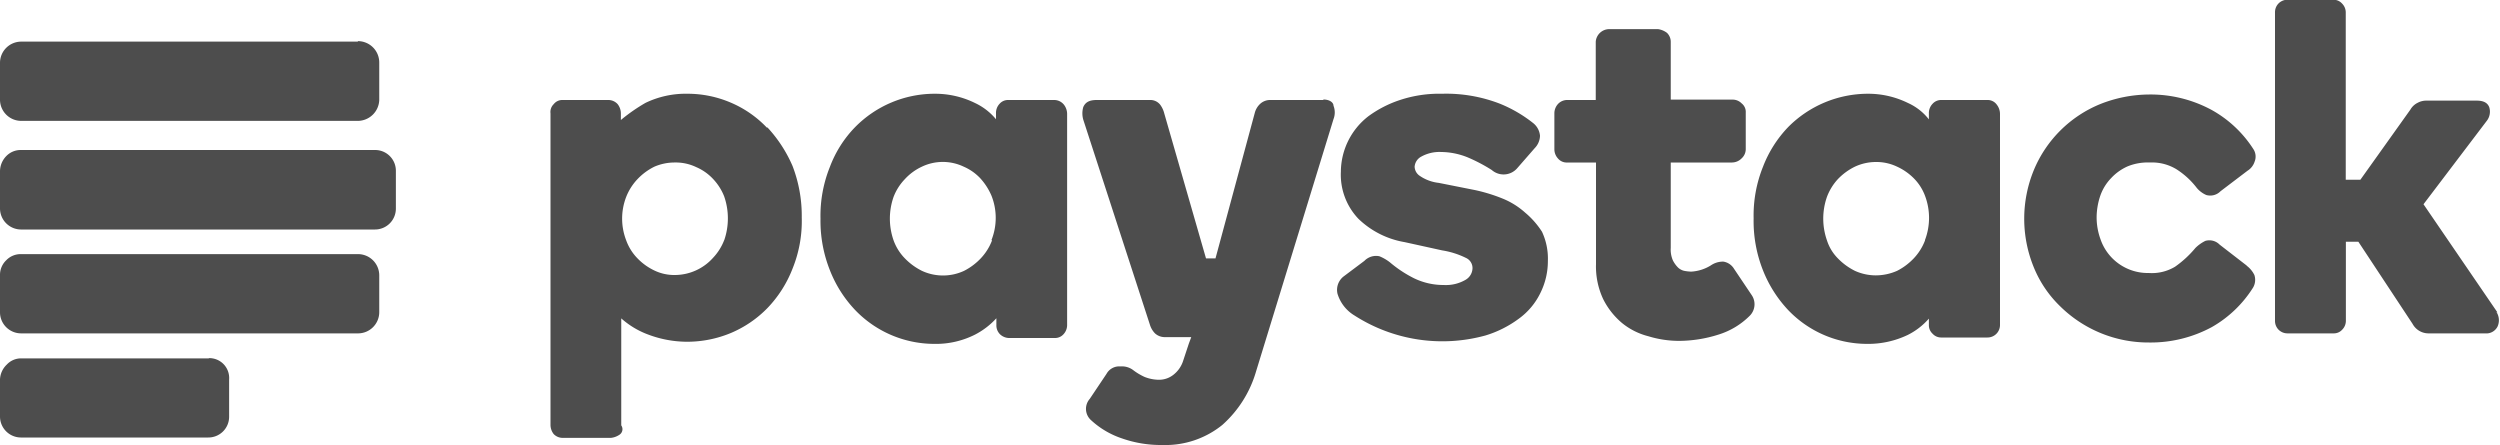
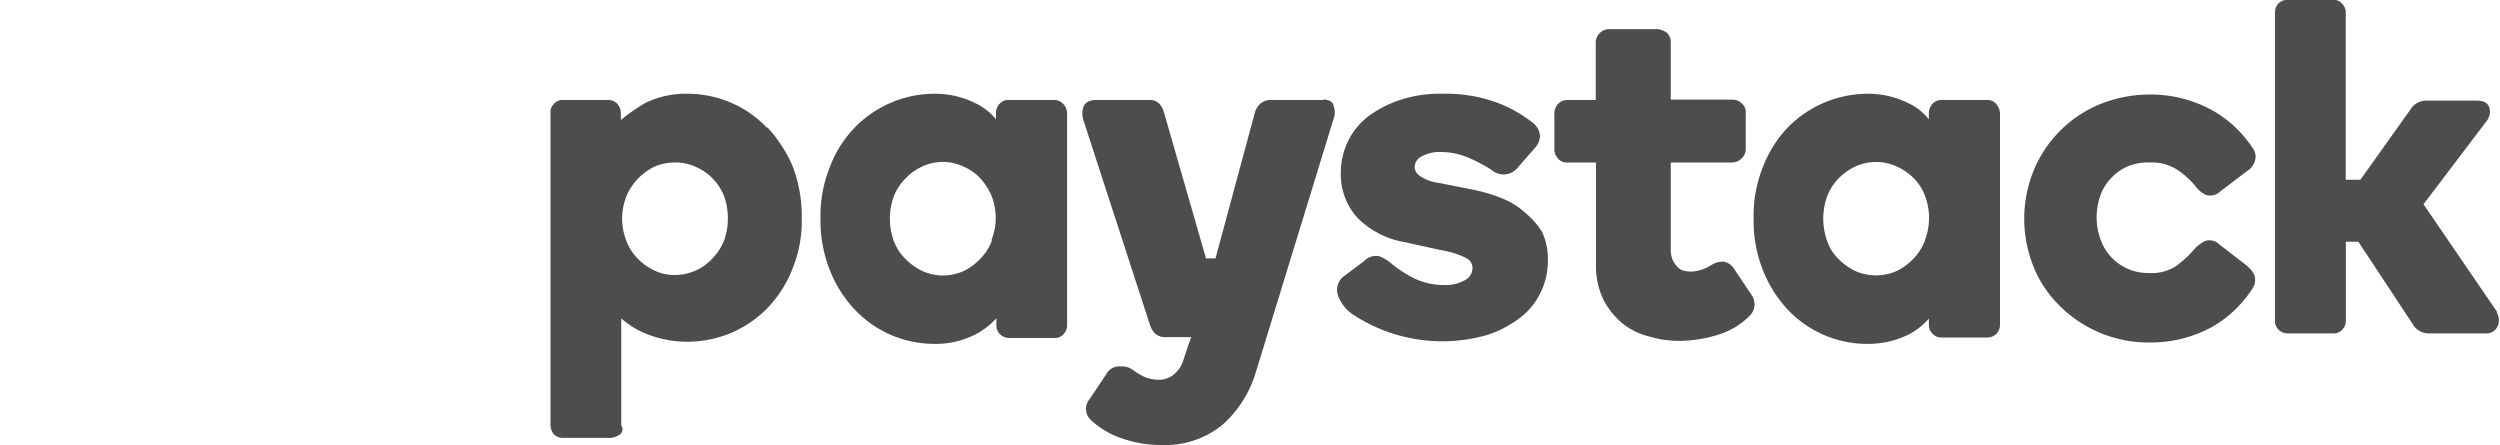
<svg xmlns="http://www.w3.org/2000/svg" viewBox="0 0 200 35.6">
  <defs>
    <style>.cls-1{fill:#4d4d4d;}</style>
  </defs>
  <g id="Layer_2" data-name="Layer 2">
    <g id="Paystack">
-       <path class="cls-1" d="M28.63,3.33H1.68A1.7,1.7,0,0,0,0,5V8A1.7,1.7,0,0,0,1.68,9.67h27A1.73,1.73,0,0,0,30.34,8V5a1.71,1.71,0,0,0-1.71-1.71Zm0,17H1.68a1.59,1.59,0,0,0-1.18.49A1.61,1.61,0,0,0,0,22v3a1.69,1.69,0,0,0,1.68,1.67h27A1.7,1.7,0,0,0,30.34,25V22a1.7,1.7,0,0,0-1.71-1.67ZM16.71,28.67h-15a1.56,1.56,0,0,0-1.16.49A1.74,1.74,0,0,0,0,30.34v3A1.68,1.68,0,0,0,1.66,35h15a1.66,1.66,0,0,0,1.67-1.64v-3a1.59,1.59,0,0,0-1.63-1.71ZM30,12H1.66a1.6,1.6,0,0,0-1.16.49A1.76,1.76,0,0,0,0,13.68v3a1.69,1.69,0,0,0,1.66,1.68H30a1.67,1.67,0,0,0,1.67-1.67v-3A1.66,1.66,0,0,0,30,12Z" />
      <path class="cls-1" d="M61.34,10.2a8.66,8.66,0,0,0-2.9-2A8.78,8.78,0,0,0,55,7.5a7.41,7.41,0,0,0-3.36.73A14.06,14.06,0,0,0,49.67,9.6V9.07a1.21,1.21,0,0,0-.26-.74A1,1,0,0,0,48.67,8H45a.86.86,0,0,0-.7.33.87.87,0,0,0-.26.74V34a1.18,1.18,0,0,0,.26.73,1,1,0,0,0,.7.3h3.87a1.5,1.5,0,0,0,.7-.26.53.53,0,0,0,.13-.74V25.47a6.74,6.74,0,0,0,2.17,1.3,8.87,8.87,0,0,0,3.1.57,9.11,9.11,0,0,0,3.5-.7,8.93,8.93,0,0,0,2.93-2,9.5,9.5,0,0,0,2-3.14,10.11,10.11,0,0,0,.74-4.1,11.09,11.09,0,0,0-.74-4.13,10.86,10.86,0,0,0-2-3.07Zm-3.4,9a4.32,4.32,0,0,1-.9,1.43A4.11,4.11,0,0,1,54,22a3.66,3.66,0,0,1-1.67-.37A4.64,4.64,0,0,1,51,20.67a4,4,0,0,1-.9-1.43,4.81,4.81,0,0,1,0-3.5,4.41,4.41,0,0,1,.9-1.41,4.74,4.74,0,0,1,1.36-1A4.09,4.09,0,0,1,54,13a3.78,3.78,0,0,1,1.7.37,4,4,0,0,1,1.33.93,4.37,4.37,0,0,1,.9,1.4,5.37,5.37,0,0,1,0,3.54ZM84.36,8h-3.7a.89.89,0,0,0-.69.3,1.06,1.06,0,0,0-.29.77v.47A4.85,4.85,0,0,0,78,8.24a7.23,7.23,0,0,0-3.25-.74,8.93,8.93,0,0,0-6.35,2.68,9.17,9.17,0,0,0-2,3.15,10.46,10.46,0,0,0-.76,4.16,10.67,10.67,0,0,0,.76,4.15,9.79,9.79,0,0,0,2,3.15,8.78,8.78,0,0,0,6.32,2.72A6.93,6.93,0,0,0,78,26.77a6.09,6.09,0,0,0,1.71-1.31V26a1,1,0,0,0,.29.74,1.08,1.08,0,0,0,.69.3h3.7a.9.9,0,0,0,.69-.3,1.08,1.08,0,0,0,.29-.74V9.11a1.21,1.21,0,0,0-.26-.74A1,1,0,0,0,84.36,8Zm-5,11.24a4.32,4.32,0,0,1-.9,1.43,4.88,4.88,0,0,1-1.34,1,4,4,0,0,1-3.36,0,5,5,0,0,1-1.37-1,4,4,0,0,1-.9-1.43,5.25,5.25,0,0,1,0-3.5,4.24,4.24,0,0,1,.9-1.41,4.29,4.29,0,0,1,1.37-1,3.88,3.88,0,0,1,3.33,0,4,4,0,0,1,1.33.93,4.94,4.94,0,0,1,.9,1.4,4.81,4.81,0,0,1,0,3.54ZM122,17a6.16,6.16,0,0,0-1.83-1.13,13.27,13.27,0,0,0-2.2-.67l-2.87-.57a3.31,3.31,0,0,1-1.53-.57.91.91,0,0,1-.4-.73,1,1,0,0,1,.53-.8,3,3,0,0,1,1.6-.37,5.76,5.76,0,0,1,2.14.44,13.22,13.22,0,0,1,1.9,1,1.44,1.44,0,0,0,2.06-.17l1.37-1.57a1.47,1.47,0,0,0,.43-1,1.46,1.46,0,0,0-.53-1A10.76,10.76,0,0,0,120,8.3a11.88,11.88,0,0,0-4.64-.8A10,10,0,0,0,112,8a9.06,9.06,0,0,0-2.53,1.3,5.65,5.65,0,0,0-2.2,4.43,5.12,5.12,0,0,0,1.4,3.77,7,7,0,0,0,3.7,1.87l3,.66a6.66,6.66,0,0,1,1.9.6.89.89,0,0,1,.53.84,1.1,1.1,0,0,1-.53.9,3.12,3.12,0,0,1-1.77.43,5.39,5.39,0,0,1-2.36-.53A9.54,9.54,0,0,1,111.21,21a3.46,3.46,0,0,0-.86-.5,1.3,1.3,0,0,0-1.2.37l-1.64,1.23A1.36,1.36,0,0,0,107,23.5a3.07,3.07,0,0,0,1.36,1.74,13,13,0,0,0,10.47,1.6,8.7,8.7,0,0,0,2.67-1.34,5.5,5.5,0,0,0,1.73-2.06,5.71,5.71,0,0,0,.6-2.57,5.07,5.07,0,0,0-.47-2.33A6.74,6.74,0,0,0,122,17Zm16.72,4.5a1.21,1.21,0,0,0-.85-.57,1.7,1.7,0,0,0-1,.3,3.34,3.34,0,0,1-1.57.5,3.43,3.43,0,0,1-.55-.06,1.05,1.05,0,0,1-.51-.27,2.22,2.22,0,0,1-.41-.57,2.18,2.18,0,0,1-.17-1V13h4.9a1.09,1.09,0,0,0,.77-.33,1,1,0,0,0,.33-.74V9a.86.86,0,0,0-.33-.73,1,1,0,0,0-.74-.3h-4.93V3.36a1,1,0,0,0-.3-.73,1.54,1.54,0,0,0-.72-.3h-3.89a1.09,1.09,0,0,0-1.09,1V8H125.4a1,1,0,0,0-.77.33,1.11,1.11,0,0,0-.28.73v2.88a1.09,1.09,0,0,0,.28.73.91.91,0,0,0,.77.33h2.28v8.14a6.15,6.15,0,0,0,.58,2.8,6,6,0,0,0,1.5,1.9,5.46,5.46,0,0,0,2.11,1.06,8.37,8.37,0,0,0,2.43.37,10.49,10.49,0,0,0,3.17-.5A6.06,6.06,0,0,0,140,25.24a1.3,1.3,0,0,0,.13-1.64ZM159,8h-3.71a.91.91,0,0,0-.68.3,1.07,1.07,0,0,0-.3.78v.47a4.43,4.43,0,0,0-1.67-1.31,7.21,7.21,0,0,0-3.24-.74,9,9,0,0,0-6.36,2.68,9.51,9.51,0,0,0-2,3.16,10.43,10.43,0,0,0-.75,4.13,10.67,10.67,0,0,0,.75,4.16,10,10,0,0,0,2,3.16,8.73,8.73,0,0,0,6.32,2.72,7.33,7.33,0,0,0,3.25-.71,5.49,5.49,0,0,0,1.7-1.31V26a.92.92,0,0,0,.3.7.91.91,0,0,0,.68.3H159a1,1,0,0,0,1-1V9.11a1.21,1.21,0,0,0-.26-.74A.89.89,0,0,0,159,8Zm-5,11.24a4.32,4.32,0,0,1-.9,1.43,4.88,4.88,0,0,1-1.34,1,4.25,4.25,0,0,1-1.7.36,4.06,4.06,0,0,1-1.66-.36,5,5,0,0,1-1.37-1,3.59,3.59,0,0,1-.87-1.43,5.25,5.25,0,0,1,0-3.5,4.34,4.34,0,0,1,.87-1.41,4.78,4.78,0,0,1,1.37-1,4,4,0,0,1,1.66-.37,3.84,3.84,0,0,1,1.7.37,4.55,4.55,0,0,1,1.34.93,3.92,3.92,0,0,1,.9,1.4,5,5,0,0,1,0,3.54Zm25.73,2-2.16-1.67a1.15,1.15,0,0,0-1.14-.3,3,3,0,0,0-.8.57,8.31,8.31,0,0,1-1.63,1.5,3.6,3.6,0,0,1-2.1.5,4,4,0,0,1-3.87-2.73,5.12,5.12,0,0,1-.3-1.7,5.48,5.48,0,0,1,.3-1.77,3.84,3.84,0,0,1,.87-1.4,4,4,0,0,1,1.33-.94A4.28,4.28,0,0,1,172,13a3.76,3.76,0,0,1,2.1.53,6.33,6.33,0,0,1,1.64,1.5,2.06,2.06,0,0,0,.76.57,1.15,1.15,0,0,0,1.14-.3l2.16-1.64a1.34,1.34,0,0,0,.57-.73,1.08,1.08,0,0,0-.1-1,9.35,9.35,0,0,0-3.33-3.13,10.28,10.28,0,0,0-5-1.24,10.74,10.74,0,0,0-3.93.77,9.73,9.73,0,0,0-5.3,5.27,10.23,10.23,0,0,0,0,7.8,9.12,9.12,0,0,0,2.13,3.13,10.06,10.06,0,0,0,7.1,2.87,10.28,10.28,0,0,0,5-1.23A9.37,9.37,0,0,0,180.25,23a1.23,1.23,0,0,0,.1-1,2.06,2.06,0,0,0-.6-.73ZM199.8,25l-5.92-8.66,5.06-6.67a1.19,1.19,0,0,0,.2-1.09c-.1-.26-.33-.53-1-.53h-4.07a1.43,1.43,0,0,0-.65.17,1.37,1.37,0,0,0-.59.55l-4,5.61h-1.17V1a1,1,0,0,0-.3-.72.91.91,0,0,0-.68-.3H183a1,1,0,0,0-.72.3A1,1,0,0,0,182,1V25.67a1,1,0,0,0,.29.71,1,1,0,0,0,.72.29h3.68a.89.89,0,0,0,.68-.29,1,1,0,0,0,.3-.71V19.34h1l4.33,6.56a1.45,1.45,0,0,0,1.27.77h4.54a1,1,0,0,0,1-.56,1.22,1.22,0,0,0-.1-1.16ZM105.88,8h-4.23a1.18,1.18,0,0,0-.87.34,1.5,1.5,0,0,0-.4.7L97.24,20.67h-.76L93.14,9.07a1.94,1.94,0,0,0-.33-.7A1,1,0,0,0,92,8H87.73c-.57,0-.9.17-1.07.57a1.84,1.84,0,0,0,0,1L92,26a1.69,1.69,0,0,0,.4.67,1.16,1.16,0,0,0,.81.3h2.09l-.19.51-.47,1.42a2.3,2.3,0,0,1-.79,1.1,1.85,1.85,0,0,1-1.2.38,3.19,3.19,0,0,1-1.07-.22,4.69,4.69,0,0,1-.95-.57,1.49,1.49,0,0,0-.91-.28h-.2a1.16,1.16,0,0,0-1,.6l-1.34,2a1.21,1.21,0,0,0,.1,1.7,6.83,6.83,0,0,0,2.5,1.47A9.38,9.38,0,0,0,93,35.6,7.24,7.24,0,0,0,97.78,34a9.12,9.12,0,0,0,2.7-4.27l6.2-20.2a1.47,1.47,0,0,0,0-1.07c0-.23-.26-.5-.83-.5Z" />
    </g>
  </g>
</svg>